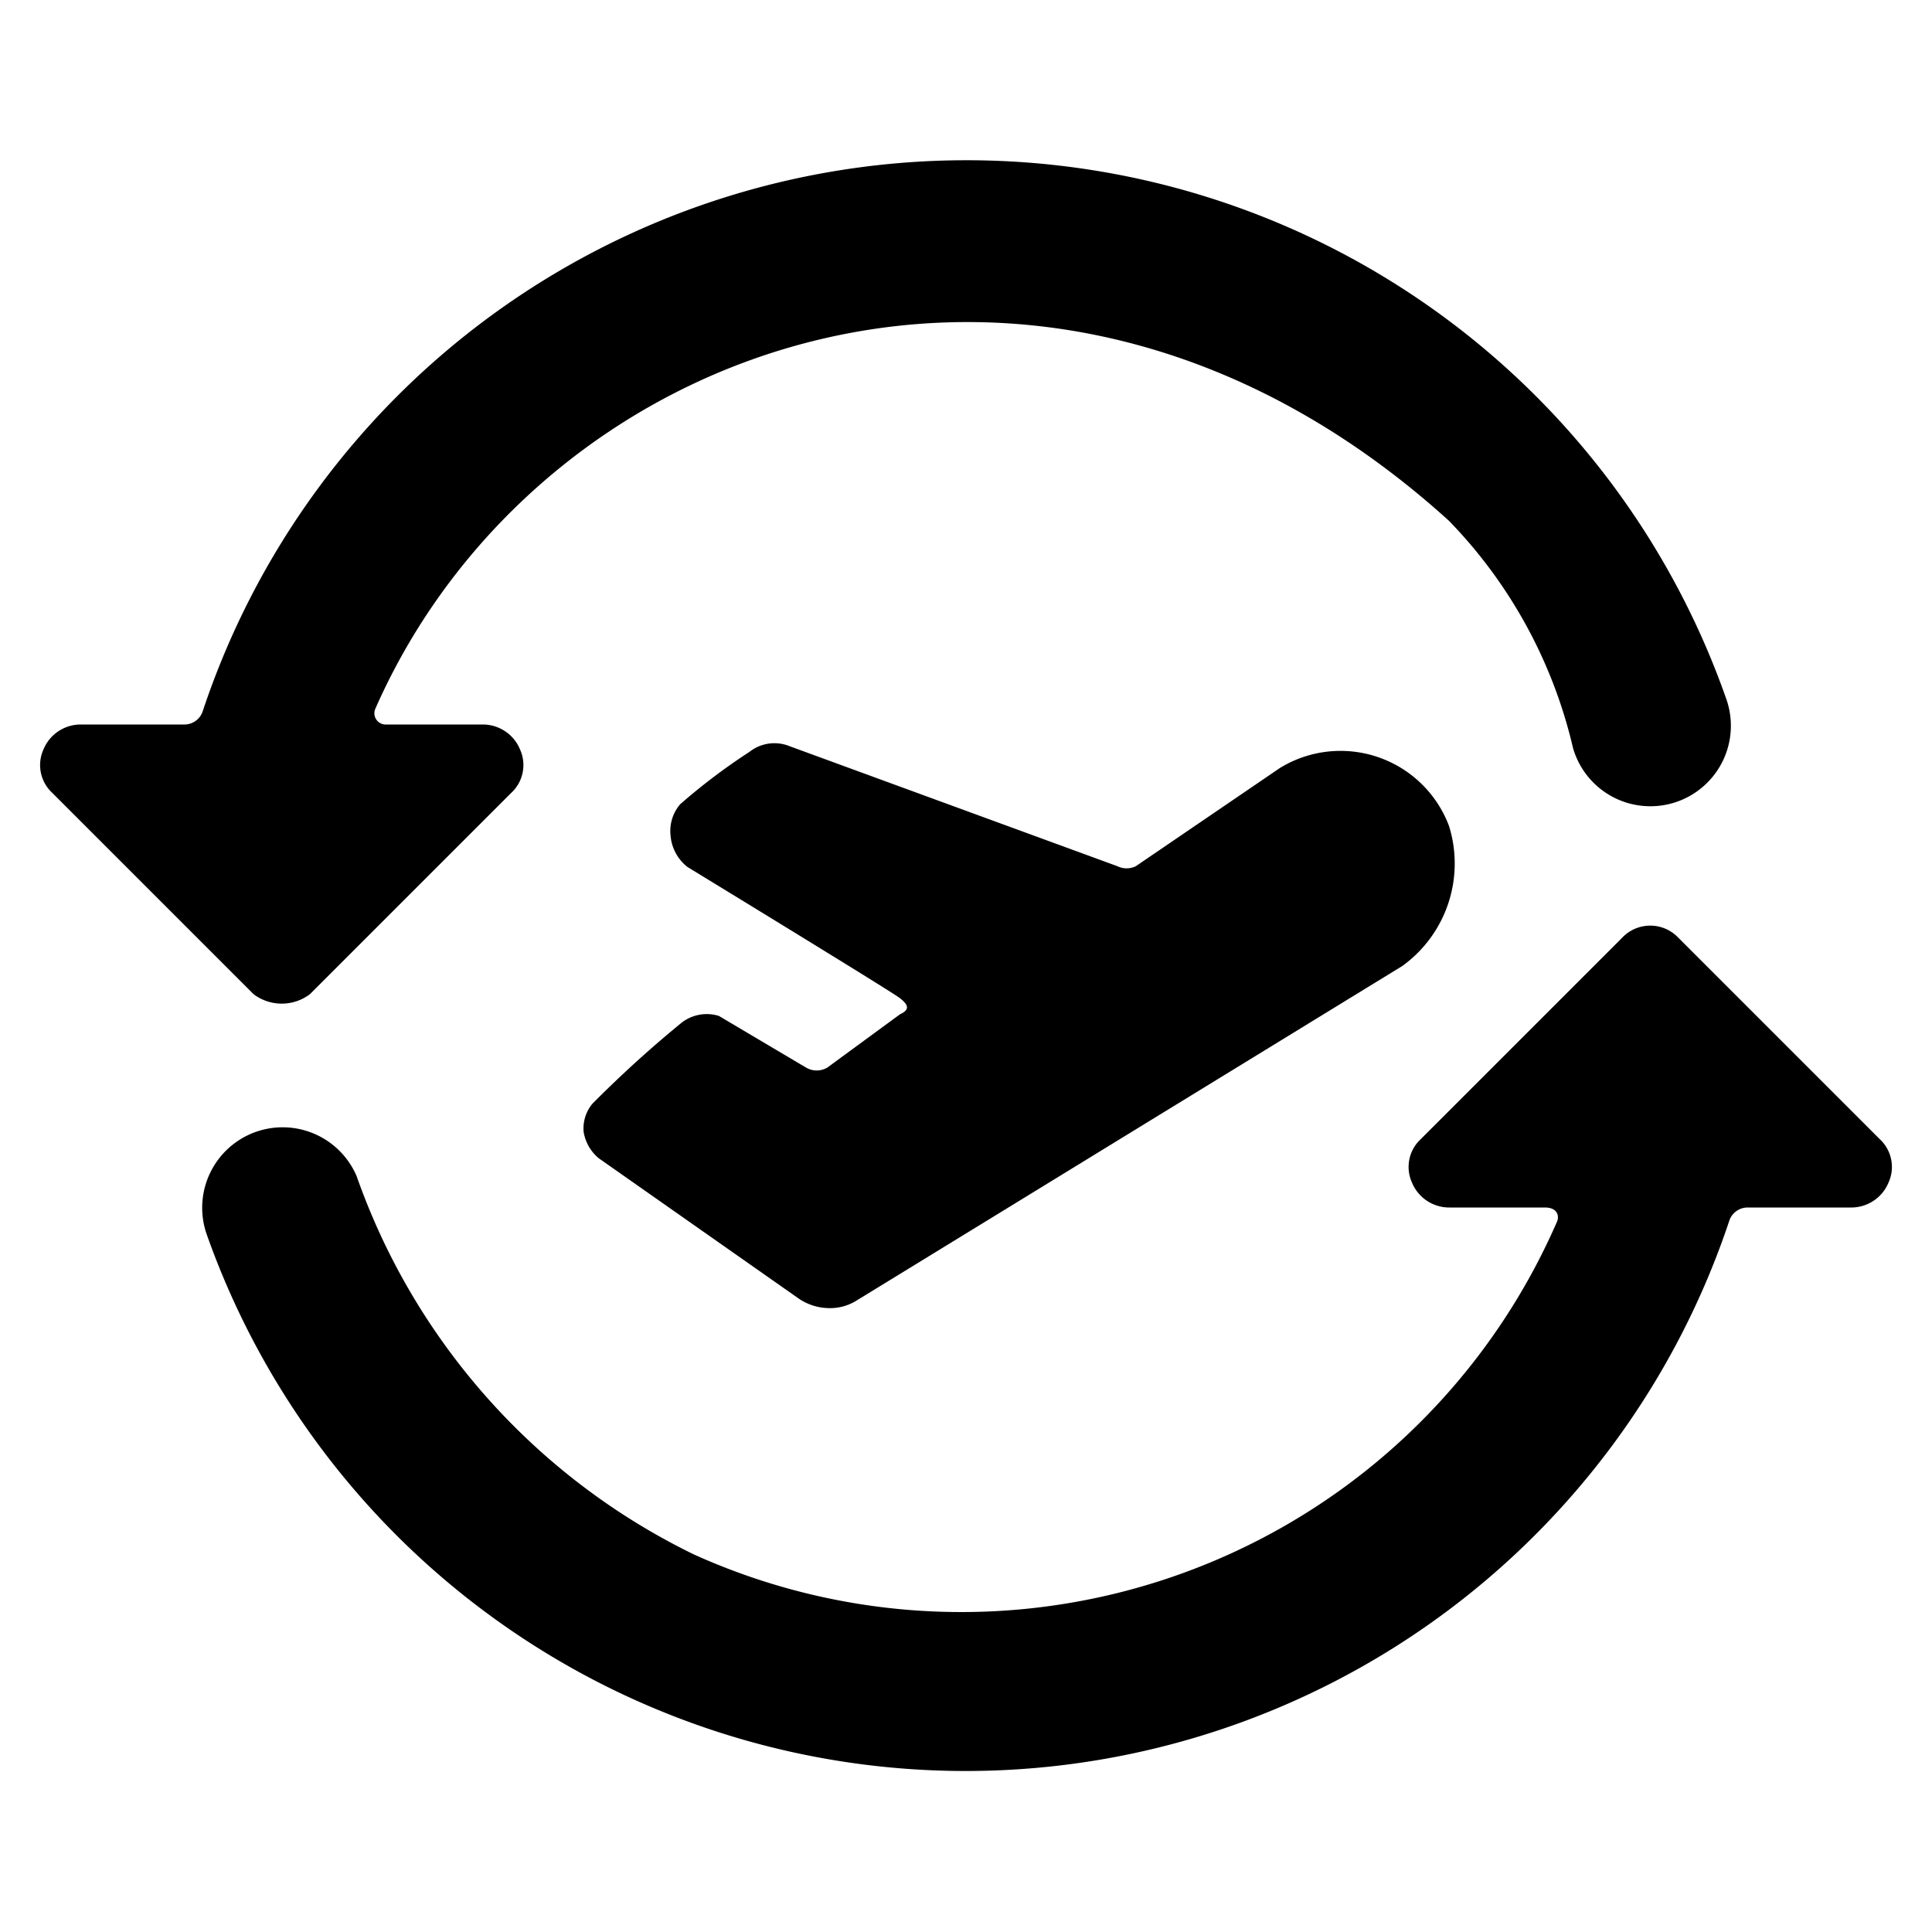
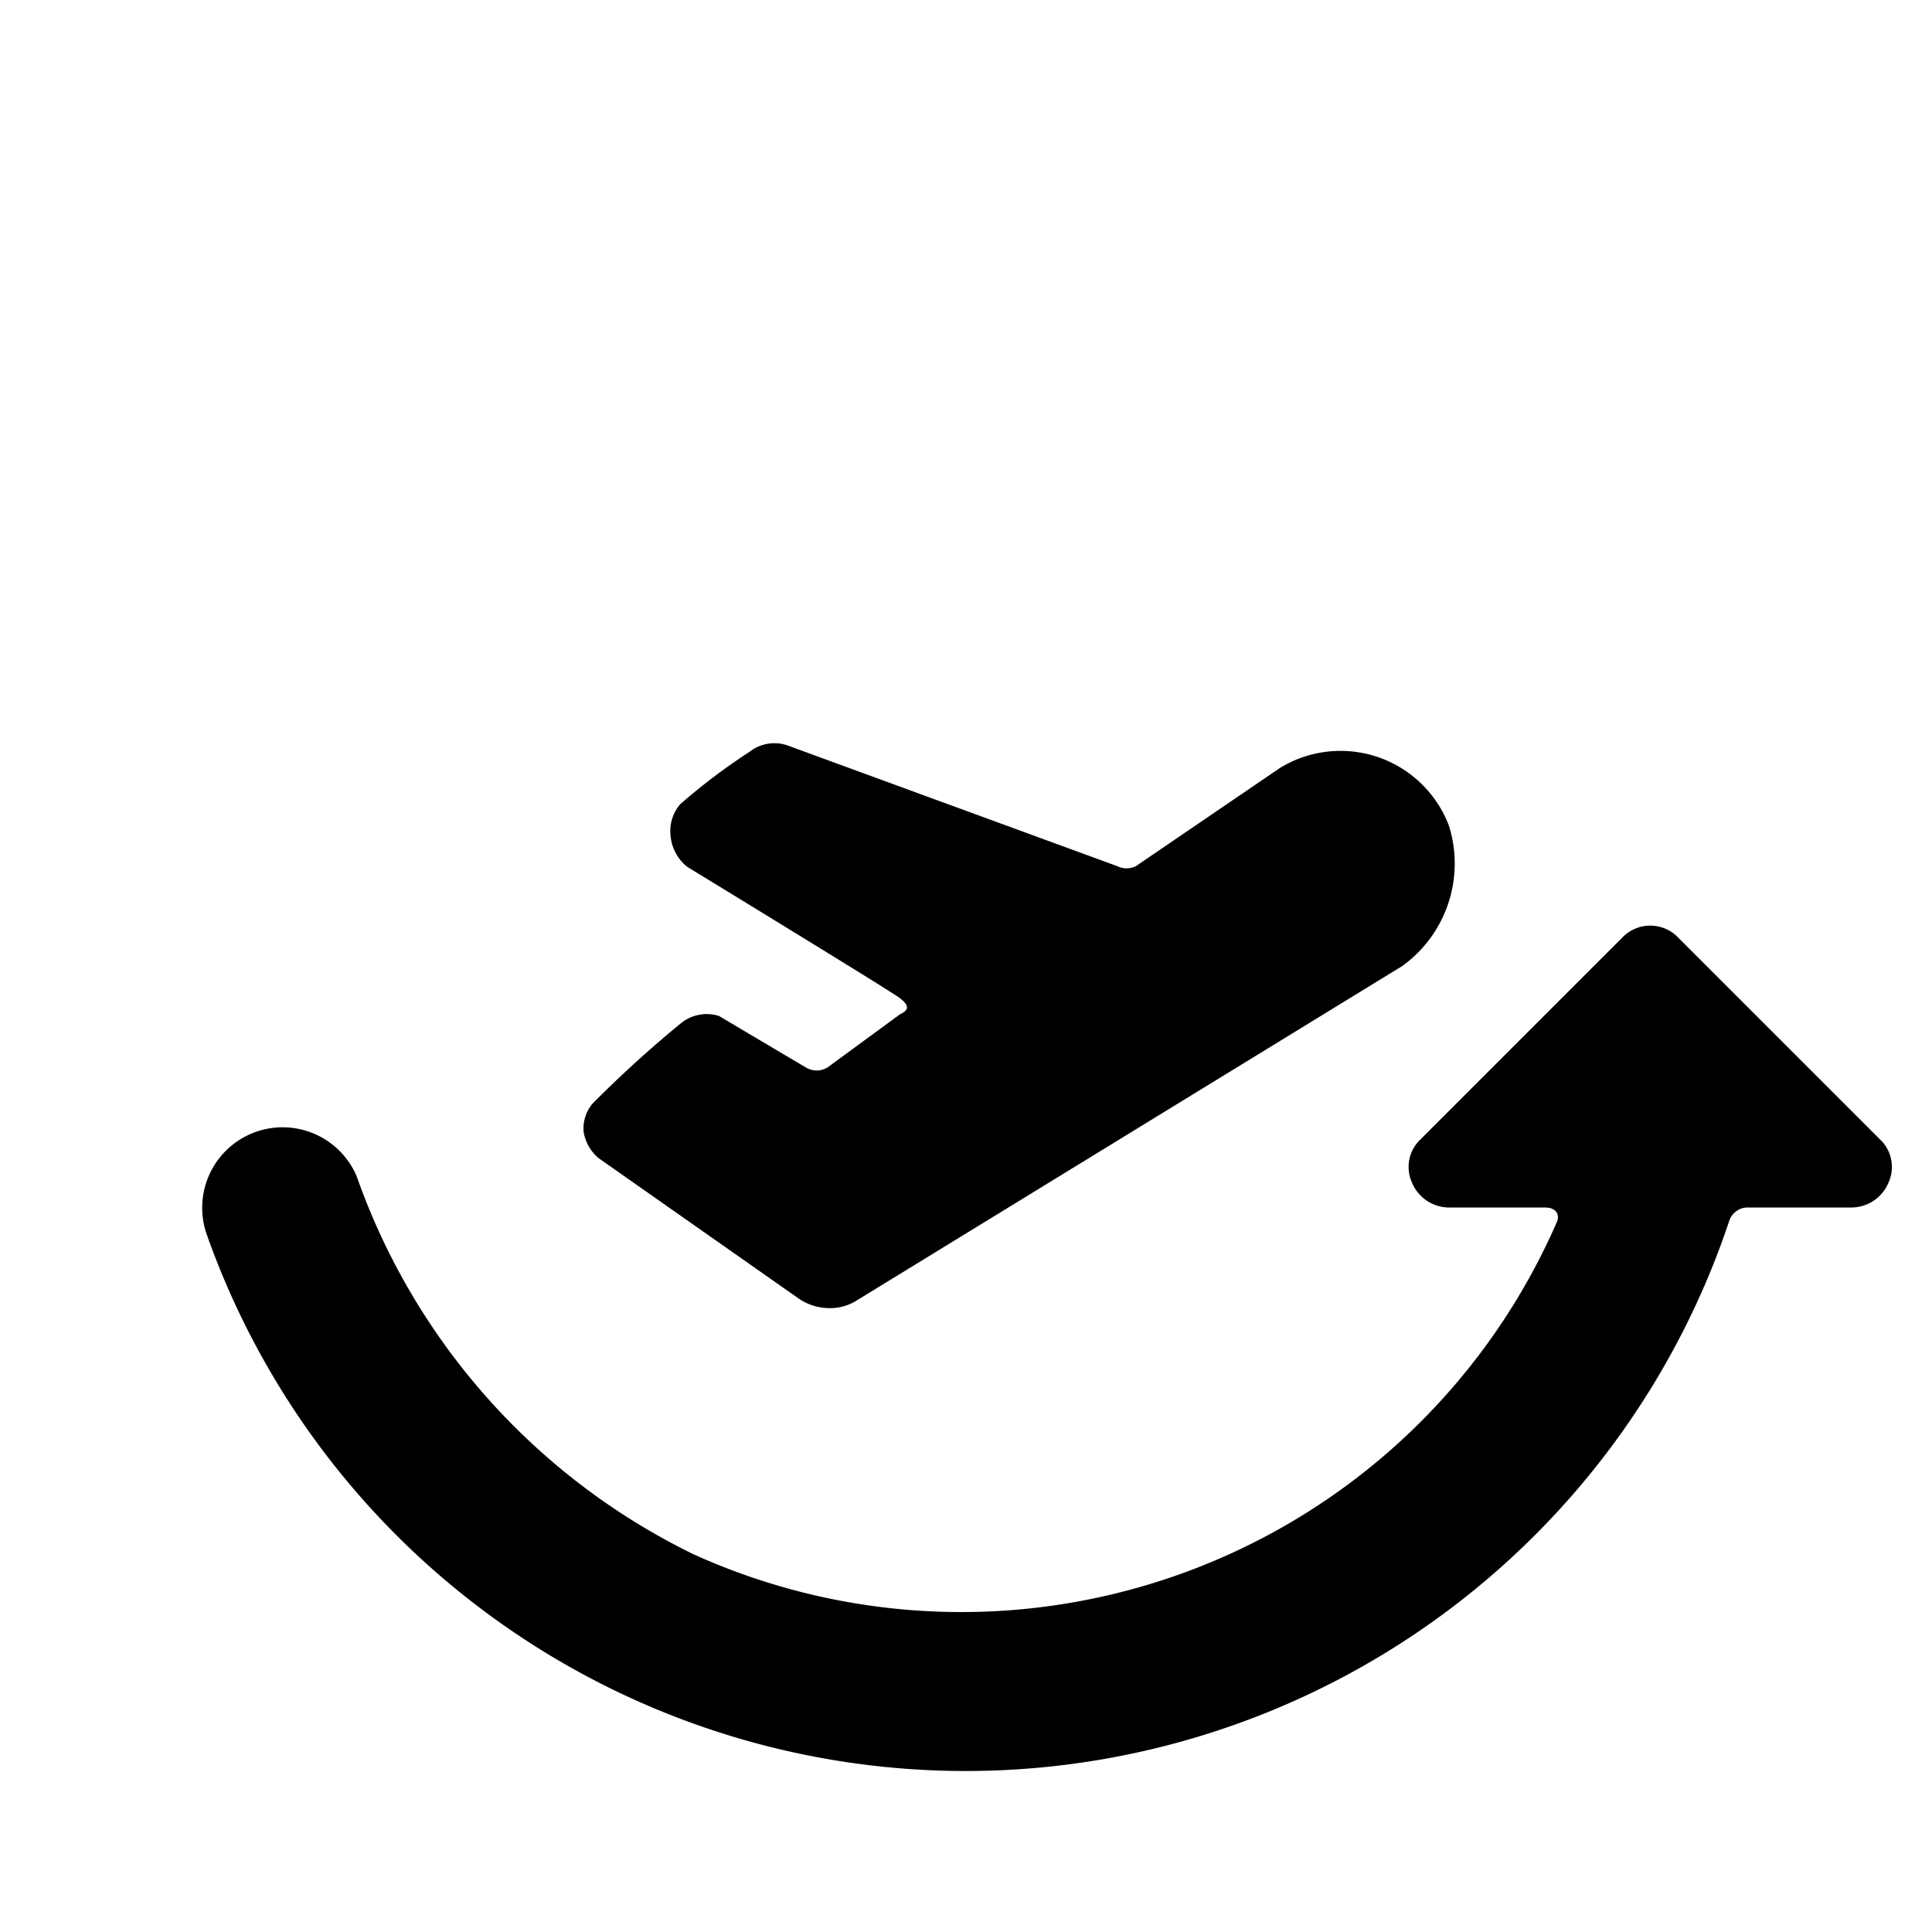
<svg xmlns="http://www.w3.org/2000/svg" viewBox="0 0 24 24">
  <g>
    <path d="M10.28 13.26a0.26 0.26 0 0 1 -0.27 0l-1.08 -0.64a0.51 0.51 0 0 0 -0.47 0.09 14.42 14.42 0 0 0 -1.1 1 0.48 0.48 0 0 0 -0.11 0.35 0.54 0.54 0 0 0 0.19 0.33l2.48 1.74a0.68 0.68 0 0 0 0.38 0.12 0.62 0.62 0 0 0 0.35 -0.1L17.42 12a1.57 1.57 0 0 0 0.58 -1.74 1.44 1.44 0 0 0 -2.1 -0.72l-1.79 1.22a0.26 0.26 0 0 1 -0.23 0L9.81 9.27a0.5 0.5 0 0 0 -0.5 0.07 7.58 7.58 0 0 0 -0.86 0.65 0.51 0.51 0 0 0 -0.12 0.39 0.55 0.55 0 0 0 0.21 0.39s2.54 1.55 2.64 1.63 0.13 0.14 0 0.2Z" fill="#000000" stroke-width="1" />
-     <path d="m3.85 12.35 2.5 -2.5a0.47 0.47 0 0 0 0.11 -0.54A0.5 0.5 0 0 0 6 9H4.8a0.14 0.14 0 0 1 -0.14 -0.19C6.69 4.19 13 1.94 18 6.47a6 6 0 0 1 1.54 2.82 1 1 0 1 0 1.9 -0.62 10 10 0 0 0 -18.92 0.16 0.24 0.24 0 0 1 -0.24 0.17H1a0.5 0.5 0 0 0 -0.46 0.31 0.47 0.47 0 0 0 0.11 0.54l2.5 2.5a0.58 0.58 0 0 0 0.7 0Z" fill="#000000" stroke-width="1" />
    <path d="m23.35 14.15 -2.5 -2.5a0.48 0.48 0 0 0 -0.7 0l-2.5 2.5a0.47 0.47 0 0 0 -0.11 0.54 0.5 0.5 0 0 0 0.46 0.31h1.19c0.17 0 0.18 0.12 0.15 0.18a8.07 8.07 0 0 1 -10.72 4.13 8.28 8.28 0 0 1 -4.19 -4.7 1 1 0 0 0 -1.25 -0.55 1 1 0 0 0 -0.61 1.28 10 10 0 0 0 18.91 -0.17 0.24 0.24 0 0 1 0.23 -0.17H23a0.5 0.5 0 0 0 0.46 -0.31 0.47 0.47 0 0 0 -0.11 -0.54Z" fill="#000000" stroke-width="1" />
  </g>
</svg>